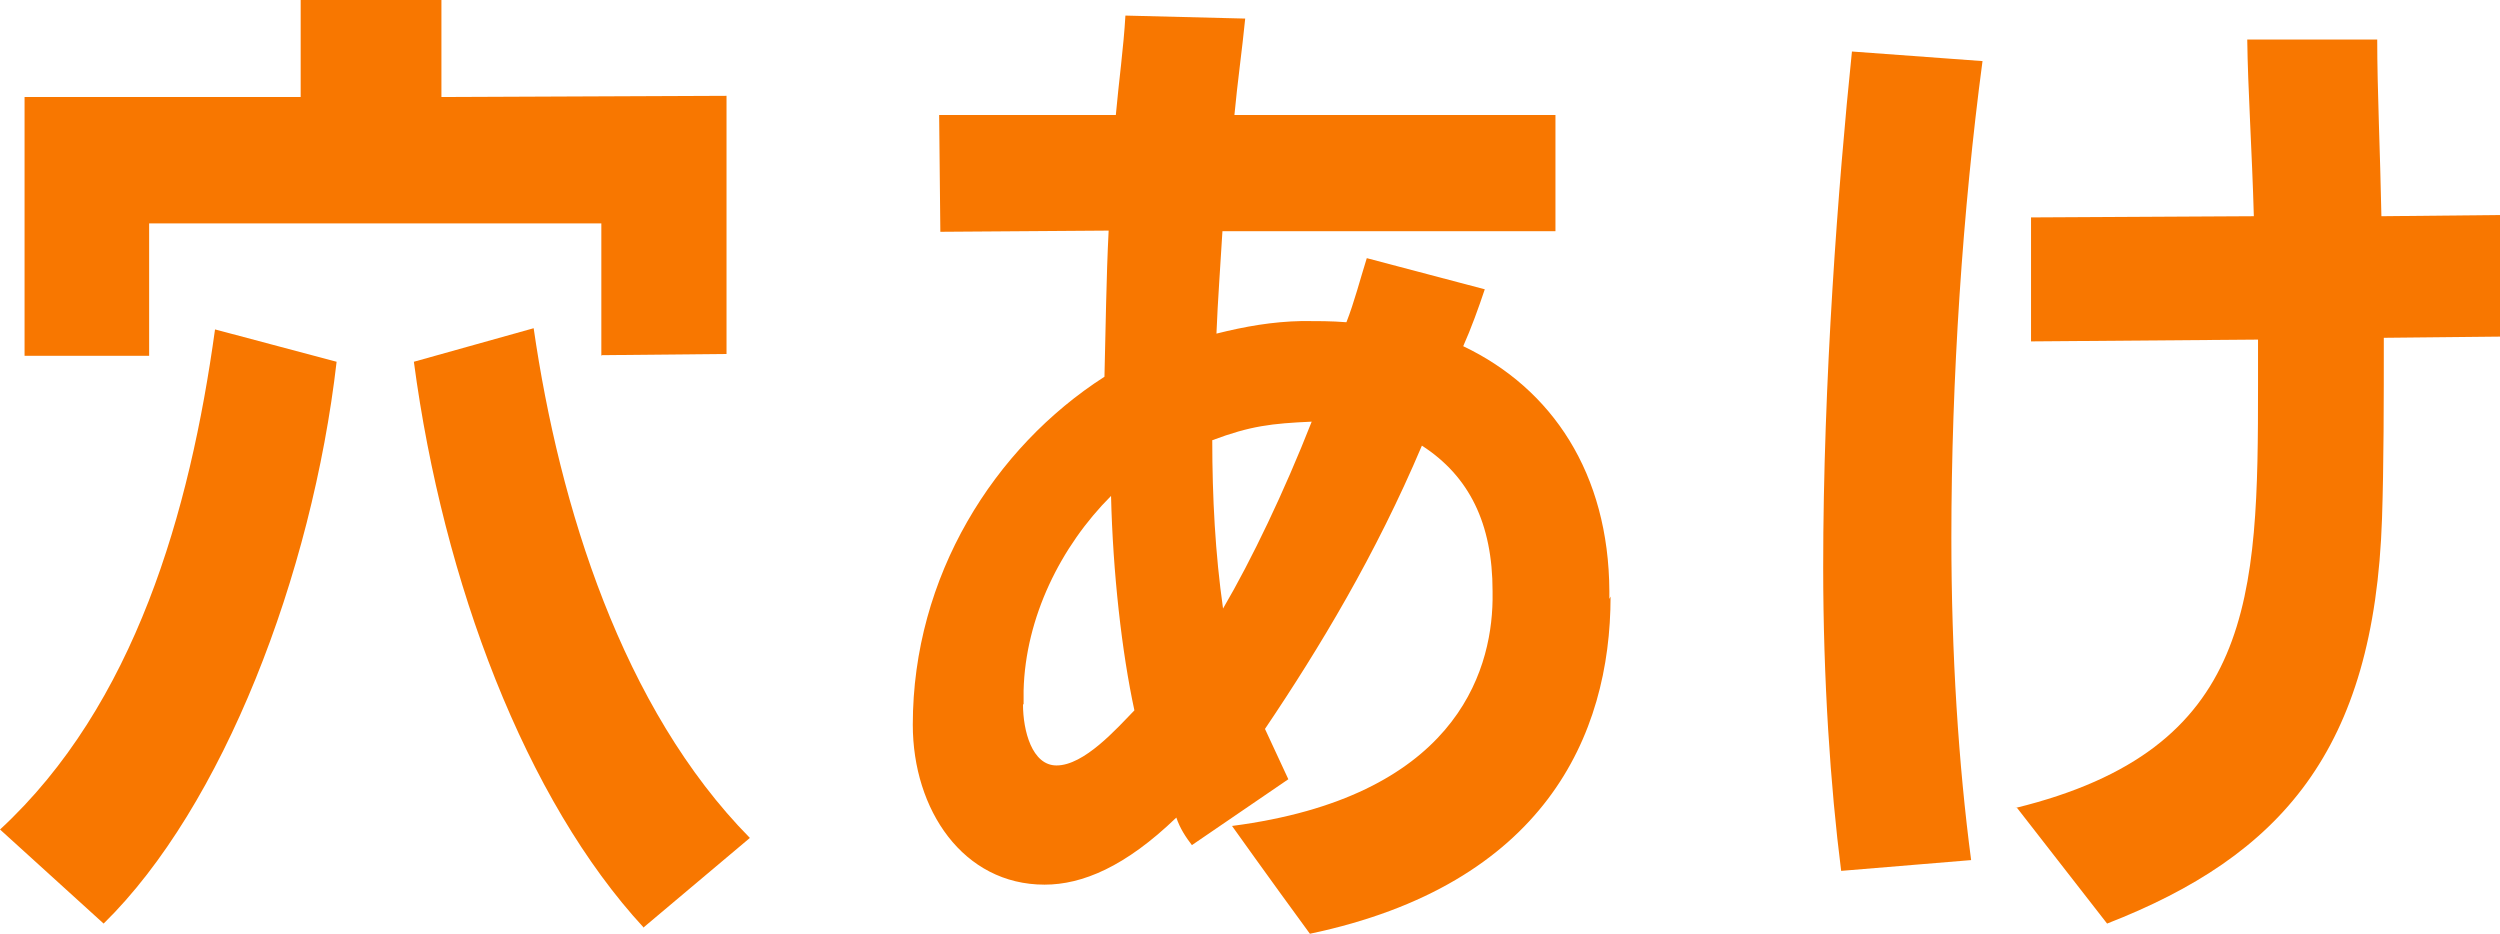
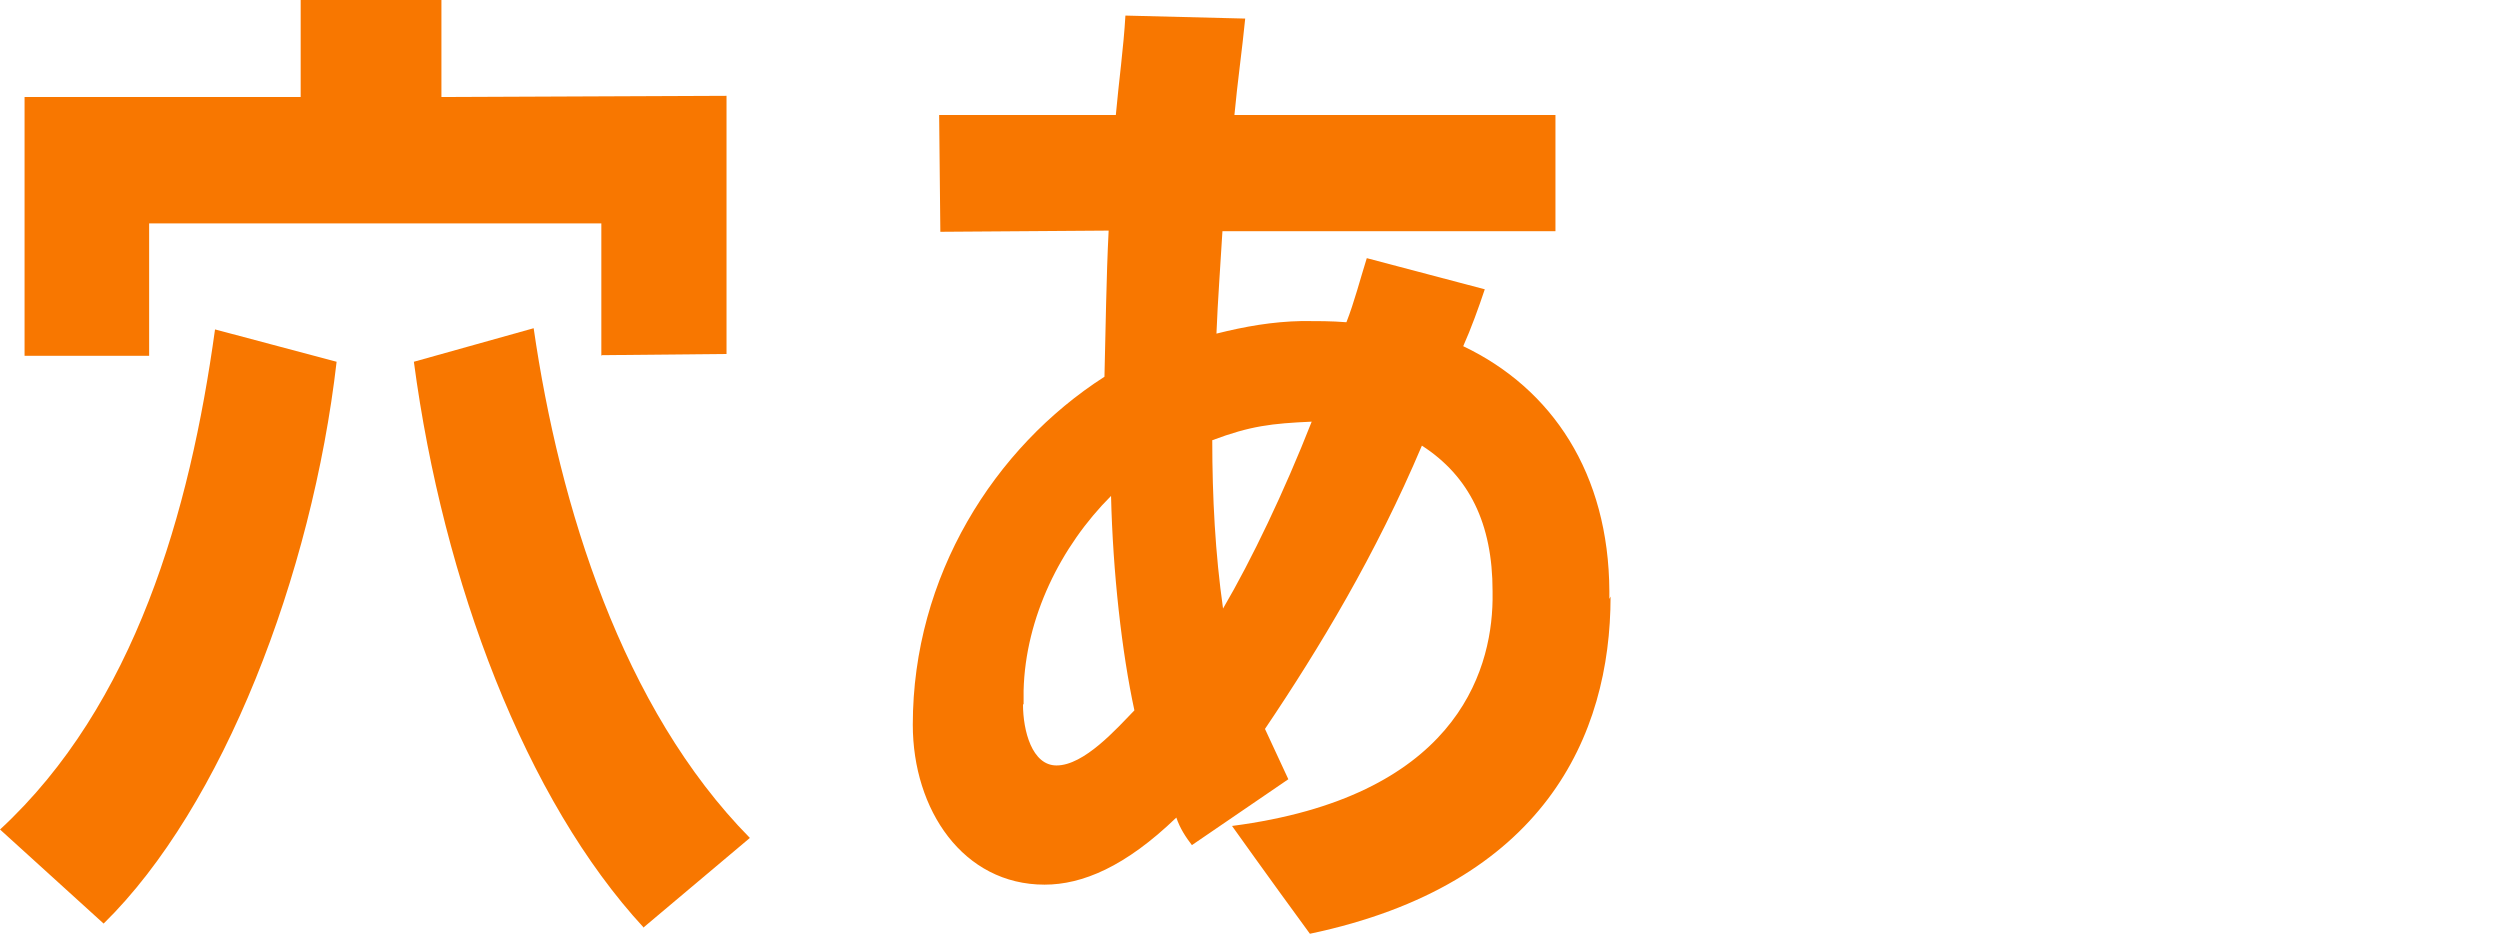
<svg xmlns="http://www.w3.org/2000/svg" id="b" data-name="レイヤー 2" width="41.74" height="15.59" viewBox="0 0 41.74 15.59">
  <defs>
    <style>
      .d {
        fill: #f87700;
      }
    </style>
  </defs>
  <g id="c" data-name="レイヤー 1">
    <g>
      <path class="d" d="M0,13.85c2.25-2.08,3.17-5.3,3.59-8.35l2.03.54c-.41,3.56-1.9,7.43-3.89,9.38l-1.74-1.58ZM10.04,5.94v-2.21H2.49v2.21H.41V1.62h4.61V0h2.35v1.62l4.76-.02v4.31l-2.08.02ZM10.75,15.49c-1.97-2.13-3.35-5.76-3.84-9.45l2-.56c.43,2.97,1.48,6.35,3.61,8.51l-1.77,1.49Z" />
      <path class="d" d="M26.89,9.96c0,2.33-1.12,4.81-5.02,5.63-.71-.97-1.3-1.8-1.3-1.8,3.69-.48,4.33-2.53,4.35-3.77v-.15c0-1.13-.39-1.92-1.18-2.43-.77,1.82-1.71,3.38-2.62,4.73l.39.84-1.61,1.1c-.1-.13-.2-.28-.26-.46-.85.82-1.57,1.12-2.2,1.12-1.36,0-2.2-1.25-2.2-2.67,0-2.48,1.36-4.63,3.2-5.81.02-.77.03-1.66.07-2.44l-2.81.02-.02-1.95h2.95c.05-.56.13-1.13.16-1.66l2,.05c-.05.51-.13,1.07-.18,1.61h5.36v1.94h-5.56c-.03.52-.08,1.18-.1,1.71.48-.12.93-.2,1.43-.21.25,0,.49,0,.74.02.13-.33.23-.72.34-1.07l1.97.52c-.1.3-.23.66-.36.95,1.49.71,2.43,2.13,2.44,4.09v.13ZM17.08,11.76c0,.44.15,1.02.56,1.02.46,0,1-.61,1.3-.92-.21-.97-.36-2.3-.39-3.58-.84.84-1.43,2.03-1.46,3.25v.23ZM20.24,7.35c0,.95.05,1.9.18,2.81.48-.82,1.02-1.95,1.48-3.12-.67.03-1.02.07-1.66.31Z" />
-       <path class="d" d="M30.74,14.54c-.18-1.41-.3-3.2-.3-5.07,0-3.1.25-6.38.48-8.61l2.18.16c-.33,2.48-.52,5.3-.52,7.96,0,1.94.12,3.79.33,5.38l-2.17.18ZM33.65,13.49c4-.98,4.05-3.51,4.05-7.07v-.75l-3.79.03v-2.07l3.72-.02c-.03-1.08-.1-2.13-.11-2.95h2.17c0,.84.05,1.89.07,2.95l1.99-.02v2.03l-1.95.02c0,1.05,0,2.12-.03,3.02-.13,3.87-1.69,5.63-4.59,6.76l-1.51-1.94Z" />
    </g>
  </g>
</svg>